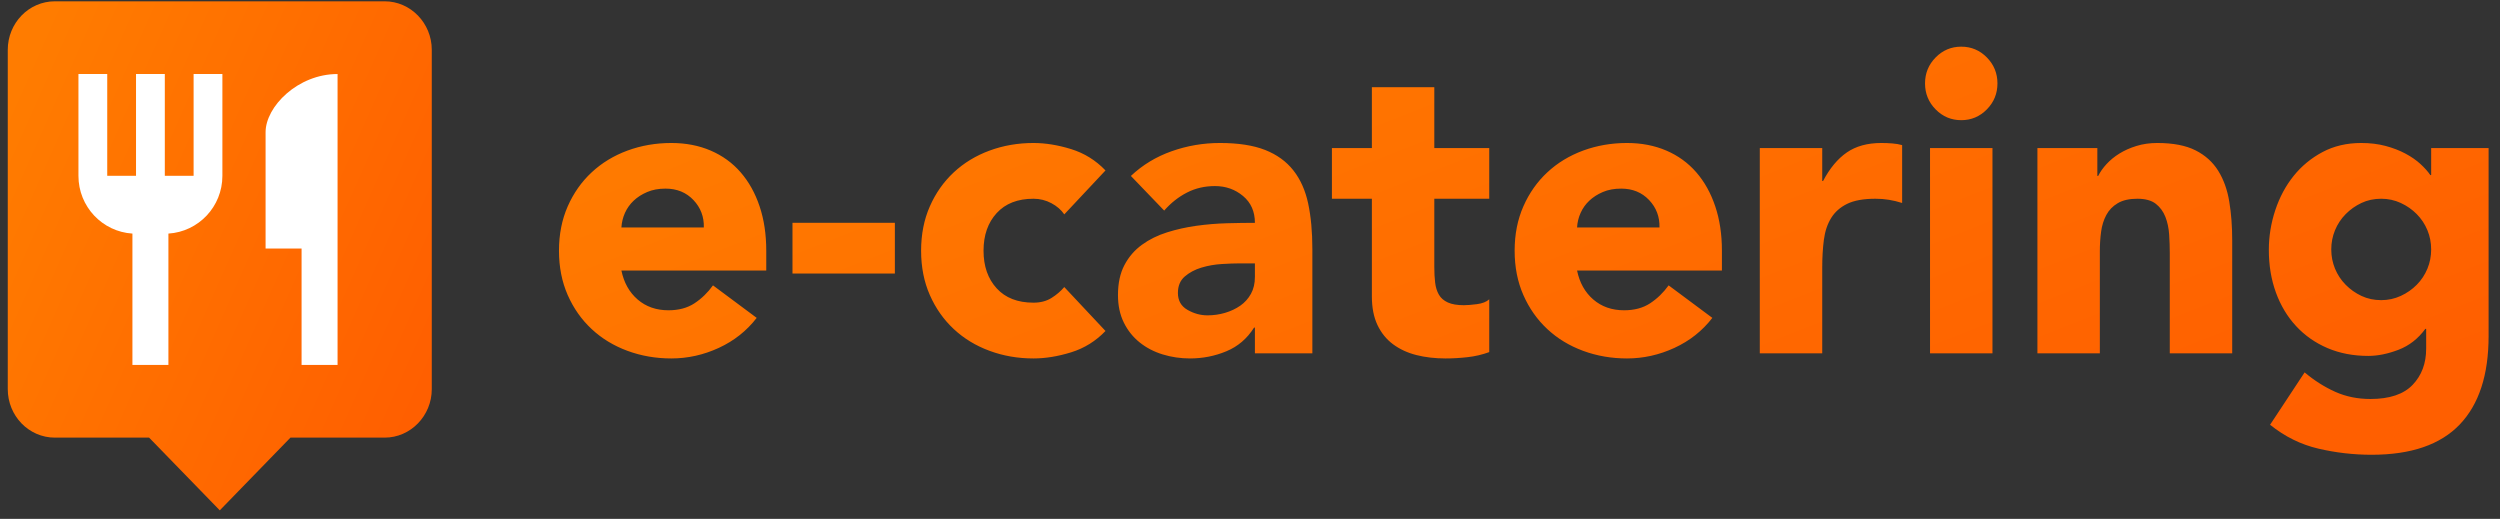
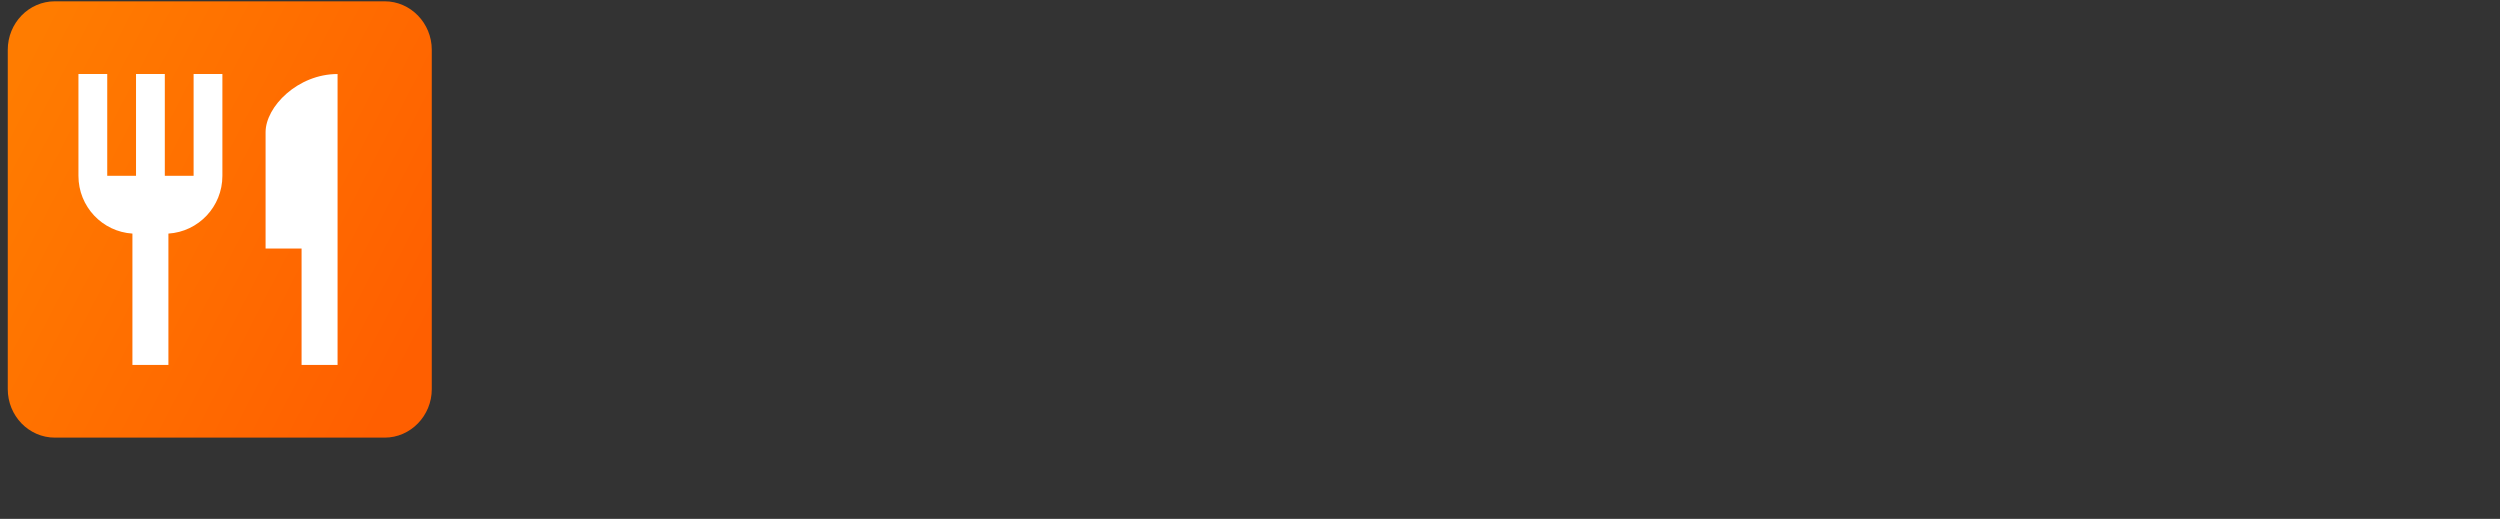
<svg xmlns="http://www.w3.org/2000/svg" width="159px" height="33px" viewBox="0 0 159 33" version="1.1">
  <rect x="0" y="0" width="159" height="33" fill="#333333" stroke="none" />
  <defs>
    <linearGradient x1="0%" y1="19.787%" x2="100%" y2="73.273%" id="linearGradient-1">
      <stop stop-color="#FF7C00" offset="0%" />
      <stop stop-color="#FF5F00" offset="100%" />
    </linearGradient>
  </defs>
  <g id="Page-1" stroke="none" stroke-width="1" fill="none" fill-rule="evenodd">
    <g id="1.0_landing" transform="translate(-52, -17)">
      <g id="Group-4" transform="translate(48, 14)">
-         <path d="M52.126,23.217 C51.49,24.041 50.687,24.677 49.717,25.125 C48.746,25.573 47.74,25.797 46.699,25.797 C45.711,25.797 44.78,25.636 43.906,25.313 C43.033,24.991 42.274,24.53 41.63,23.929 C40.985,23.329 40.478,22.608 40.107,21.767 C39.737,20.925 39.551,19.984 39.551,18.945 C39.551,17.906 39.737,16.966 40.107,16.124 C40.478,15.282 40.985,14.561 41.63,13.961 C42.274,13.361 43.033,12.9 43.906,12.577 C44.78,12.255 45.711,12.094 46.699,12.094 C47.617,12.094 48.45,12.255 49.2,12.577 C49.951,12.9 50.586,13.361 51.106,13.961 C51.627,14.561 52.029,15.282 52.311,16.124 C52.593,16.966 52.734,17.906 52.734,18.945 L52.734,20.208 L43.522,20.208 C43.681,20.978 44.025,21.592 44.555,22.049 C45.084,22.505 45.737,22.734 46.514,22.734 C47.167,22.734 47.718,22.586 48.168,22.29 C48.618,21.995 49.011,21.614 49.346,21.149 L52.126,23.217 Z M48.764,17.468 C48.781,16.787 48.561,16.205 48.102,15.721 C47.643,15.237 47.052,14.996 46.328,14.996 C45.887,14.996 45.499,15.067 45.164,15.211 C44.828,15.354 44.541,15.537 44.303,15.761 C44.065,15.985 43.88,16.245 43.747,16.541 C43.615,16.836 43.54,17.145 43.522,17.468 L48.764,17.468 Z M60.914,20.396 L54.402,20.396 L54.402,17.172 L60.914,17.172 L60.914,20.396 Z M71.688,16.635 C71.494,16.348 71.221,16.111 70.868,15.923 C70.515,15.735 70.135,15.64 69.729,15.64 C68.723,15.64 67.943,15.945 67.387,16.554 C66.831,17.163 66.553,17.96 66.553,18.945 C66.553,19.931 66.831,20.728 67.387,21.337 C67.943,21.946 68.723,22.25 69.729,22.25 C70.171,22.25 70.55,22.152 70.868,21.955 C71.185,21.758 71.459,21.525 71.688,21.256 L74.309,24.05 C73.691,24.695 72.963,25.148 72.125,25.407 C71.287,25.667 70.488,25.797 69.729,25.797 C68.741,25.797 67.81,25.636 66.937,25.313 C66.063,24.991 65.304,24.53 64.66,23.929 C64.016,23.329 63.509,22.608 63.138,21.767 C62.767,20.925 62.582,19.984 62.582,18.945 C62.582,17.906 62.767,16.966 63.138,16.124 C63.509,15.282 64.016,14.561 64.66,13.961 C65.304,13.361 66.063,12.9 66.937,12.577 C67.81,12.255 68.741,12.094 69.729,12.094 C70.488,12.094 71.287,12.224 72.125,12.483 C72.963,12.743 73.691,13.195 74.309,13.84 L71.688,16.635 Z M83.812,23.835 L83.759,23.835 C83.318,24.534 82.732,25.036 81.999,25.34 C81.267,25.645 80.495,25.797 79.683,25.797 C79.083,25.797 78.505,25.712 77.949,25.542 C77.393,25.371 76.903,25.116 76.48,24.776 C76.056,24.436 75.721,24.015 75.474,23.513 C75.227,23.011 75.103,22.429 75.103,21.767 C75.103,21.014 75.24,20.378 75.514,19.859 C75.787,19.339 76.158,18.91 76.625,18.569 C77.093,18.229 77.627,17.965 78.227,17.777 C78.827,17.588 79.449,17.45 80.093,17.36 C80.737,17.271 81.381,17.217 82.026,17.199 C82.67,17.181 83.265,17.172 83.812,17.172 C83.812,16.455 83.561,15.887 83.058,15.466 C82.555,15.045 81.959,14.834 81.271,14.834 C80.618,14.834 80.023,14.973 79.484,15.251 C78.946,15.529 78.465,15.909 78.042,16.393 L75.924,14.19 C76.665,13.491 77.53,12.967 78.518,12.618 C79.506,12.268 80.53,12.094 81.589,12.094 C82.754,12.094 83.711,12.242 84.461,12.537 C85.211,12.833 85.811,13.267 86.261,13.84 C86.711,14.413 87.024,15.117 87.201,15.949 C87.377,16.782 87.466,17.745 87.466,18.838 L87.466,25.474 L83.812,25.474 L83.812,23.835 Z M82.833,19.751 C82.533,19.751 82.158,19.765 81.708,19.792 C81.258,19.819 80.826,19.895 80.411,20.02 C79.996,20.145 79.643,20.334 79.352,20.584 C79.061,20.835 78.915,21.184 78.915,21.632 C78.915,22.116 79.118,22.474 79.524,22.707 C79.93,22.94 80.353,23.056 80.795,23.056 C81.183,23.056 81.558,23.003 81.92,22.895 C82.281,22.788 82.604,22.635 82.886,22.438 C83.168,22.241 83.393,21.99 83.561,21.686 C83.729,21.381 83.812,21.023 83.812,20.611 L83.812,19.751 L82.833,19.751 Z M98.716,15.64 L95.222,15.64 L95.222,19.993 C95.222,20.351 95.239,20.678 95.275,20.974 C95.31,21.269 95.389,21.525 95.513,21.74 C95.637,21.955 95.826,22.12 96.082,22.237 C96.338,22.353 96.678,22.411 97.101,22.411 C97.313,22.411 97.591,22.389 97.935,22.344 C98.279,22.299 98.54,22.196 98.716,22.035 L98.716,25.394 C98.275,25.555 97.816,25.663 97.34,25.716 C96.863,25.77 96.395,25.797 95.937,25.797 C95.266,25.797 94.648,25.725 94.084,25.582 C93.519,25.439 93.025,25.21 92.601,24.897 C92.178,24.583 91.847,24.176 91.608,23.674 C91.37,23.173 91.251,22.564 91.251,21.847 L91.251,15.64 L88.71,15.64 L88.71,12.416 L91.251,12.416 L91.251,8.547 L95.222,8.547 L95.222,12.416 L98.716,12.416 L98.716,15.64 Z M112.905,23.217 C112.27,24.041 111.467,24.677 110.496,25.125 C109.525,25.573 108.52,25.797 107.478,25.797 C106.49,25.797 105.559,25.636 104.685,25.313 C103.812,24.991 103.053,24.53 102.409,23.929 C101.765,23.329 101.257,22.608 100.887,21.767 C100.516,20.925 100.331,19.984 100.331,18.945 C100.331,17.906 100.516,16.966 100.887,16.124 C101.257,15.282 101.765,14.561 102.409,13.961 C103.053,13.361 103.812,12.9 104.685,12.577 C105.559,12.255 106.49,12.094 107.478,12.094 C108.396,12.094 109.23,12.255 109.98,12.577 C110.73,12.9 111.365,13.361 111.886,13.961 C112.406,14.561 112.808,15.282 113.09,16.124 C113.373,16.966 113.514,17.906 113.514,18.945 L113.514,20.208 L104.302,20.208 C104.46,20.978 104.805,21.592 105.334,22.049 C105.864,22.505 106.516,22.734 107.293,22.734 C107.946,22.734 108.497,22.586 108.947,22.29 C109.397,21.995 109.79,21.614 110.125,21.149 L112.905,23.217 Z M109.543,17.468 C109.561,16.787 109.34,16.205 108.881,15.721 C108.422,15.237 107.831,14.996 107.108,14.996 C106.666,14.996 106.278,15.067 105.943,15.211 C105.608,15.354 105.321,15.537 105.083,15.761 C104.844,15.985 104.659,16.245 104.527,16.541 C104.394,16.836 104.319,17.145 104.302,17.468 L109.543,17.468 Z M115.923,12.416 L119.894,12.416 L119.894,14.512 L119.947,14.512 C120.37,13.706 120.873,13.101 121.455,12.698 C122.038,12.295 122.77,12.094 123.653,12.094 C123.882,12.094 124.111,12.103 124.341,12.121 C124.57,12.139 124.782,12.174 124.976,12.228 L124.976,15.909 C124.694,15.82 124.416,15.752 124.142,15.708 C123.869,15.663 123.582,15.64 123.282,15.64 C122.523,15.64 121.923,15.748 121.482,15.963 C121.041,16.178 120.701,16.478 120.463,16.863 C120.224,17.248 120.07,17.709 119.999,18.247 C119.929,18.784 119.894,19.375 119.894,20.02 L119.894,25.474 L115.923,25.474 L115.923,12.416 Z M126.75,12.416 L130.721,12.416 L130.721,25.474 L126.75,25.474 L126.75,12.416 Z M126.432,8.305 C126.432,7.66 126.657,7.11 127.107,6.653 C127.557,6.196 128.1,5.968 128.735,5.968 C129.371,5.968 129.913,6.196 130.363,6.653 C130.813,7.11 131.038,7.66 131.038,8.305 C131.038,8.95 130.813,9.501 130.363,9.958 C129.913,10.415 129.371,10.643 128.735,10.643 C128.1,10.643 127.557,10.415 127.107,9.958 C126.657,9.501 126.432,8.95 126.432,8.305 Z M133.58,12.416 L137.391,12.416 L137.391,14.19 L137.444,14.19 C137.568,13.939 137.744,13.688 137.974,13.437 C138.203,13.186 138.477,12.963 138.794,12.766 C139.112,12.568 139.474,12.407 139.88,12.282 C140.286,12.157 140.727,12.094 141.203,12.094 C142.209,12.094 143.021,12.251 143.639,12.564 C144.257,12.877 144.737,13.312 145.082,13.867 C145.426,14.422 145.66,15.076 145.783,15.829 C145.907,16.581 145.968,17.396 145.968,18.274 L145.968,25.474 L141.998,25.474 L141.998,19.08 C141.998,18.704 141.984,18.314 141.958,17.911 C141.931,17.508 141.852,17.136 141.72,16.796 C141.587,16.455 141.384,16.178 141.111,15.963 C140.837,15.748 140.445,15.64 139.933,15.64 C139.421,15.64 139.006,15.735 138.689,15.923 C138.371,16.111 138.128,16.361 137.961,16.675 C137.793,16.988 137.683,17.342 137.63,17.736 C137.577,18.13 137.55,18.542 137.55,18.972 L137.55,25.474 L133.58,25.474 L133.58,12.416 Z M162.275,24.373 C162.275,26.845 161.662,28.721 160.435,30.002 C159.209,31.283 157.342,31.923 154.836,31.923 C153.689,31.923 152.56,31.793 151.448,31.533 C150.336,31.274 149.313,30.768 148.377,30.015 L150.574,26.684 C151.192,27.203 151.841,27.615 152.52,27.919 C153.2,28.224 153.945,28.376 154.757,28.376 C155.975,28.376 156.87,28.076 157.444,27.476 C158.017,26.876 158.304,26.11 158.304,25.179 L158.304,23.916 L158.251,23.916 C157.792,24.543 157.223,24.986 156.544,25.246 C155.864,25.506 155.225,25.636 154.625,25.636 C153.672,25.636 152.807,25.47 152.03,25.139 C151.254,24.807 150.588,24.341 150.032,23.741 C149.476,23.141 149.048,22.429 148.748,21.605 C148.448,20.781 148.298,19.877 148.298,18.892 C148.298,18.032 148.435,17.19 148.708,16.366 C148.982,15.542 149.37,14.817 149.873,14.19 C150.376,13.563 150.989,13.057 151.713,12.671 C152.436,12.286 153.257,12.094 154.175,12.094 C154.739,12.094 155.256,12.157 155.723,12.282 C156.191,12.407 156.61,12.568 156.981,12.766 C157.351,12.963 157.669,13.182 157.934,13.424 C158.198,13.666 158.41,13.903 158.569,14.136 L158.622,14.136 L158.622,12.416 L162.275,12.416 L162.275,24.373 Z M152.269,18.865 C152.269,19.295 152.348,19.702 152.507,20.087 C152.666,20.472 152.891,20.813 153.182,21.108 C153.473,21.404 153.808,21.641 154.188,21.82 C154.567,21.999 154.986,22.089 155.445,22.089 C155.887,22.089 156.301,21.999 156.689,21.82 C157.078,21.641 157.417,21.404 157.709,21.108 C158,20.813 158.225,20.472 158.384,20.087 C158.543,19.702 158.622,19.295 158.622,18.865 C158.622,18.435 158.543,18.027 158.384,17.642 C158.225,17.257 158,16.917 157.709,16.621 C157.417,16.326 157.078,16.088 156.689,15.909 C156.301,15.73 155.887,15.64 155.445,15.64 C154.986,15.64 154.567,15.73 154.188,15.909 C153.808,16.088 153.473,16.326 153.182,16.621 C152.891,16.917 152.666,17.257 152.507,17.642 C152.348,18.027 152.269,18.435 152.269,18.865 Z" id="e-catering" fill="url(#linearGradient-1)" />
        <g id="ic_person_pin_black_24px">
-           <path d="M28.465,3.083 L7.491,3.083 C5.828,3.083 4.494,4.471 4.494,6.167 L4.494,27.75 C4.494,29.446 5.828,30.833 7.491,30.833 L13.483,30.833 L17.978,35.458 L22.472,30.833 L28.465,30.833 C30.113,30.833 31.461,29.446 31.461,27.75 L31.461,6.167 C31.461,4.471 30.113,3.083 28.465,3.083 Z" id="Shape" fill="url(#linearGradient-1)" fill-rule="nonzero" />
+           <path d="M28.465,3.083 L7.491,3.083 C5.828,3.083 4.494,4.471 4.494,6.167 L4.494,27.75 C4.494,29.446 5.828,30.833 7.491,30.833 L13.483,30.833 L22.472,30.833 L28.465,30.833 C30.113,30.833 31.461,29.446 31.461,27.75 L31.461,6.167 C31.461,4.471 30.113,3.083 28.465,3.083 Z" id="Shape" fill="url(#linearGradient-1)" fill-rule="nonzero" />
          <path d="M16.313,14.183 L14.482,14.183 L14.482,7.708 L12.651,7.708 L12.651,14.183 L10.82,14.183 L10.82,7.708 L8.989,7.708 L8.989,14.183 C8.989,16.144 10.509,17.735 12.422,17.856 L12.422,26.208 L14.711,26.208 L14.711,17.856 C16.625,17.735 18.144,16.144 18.144,14.183 L18.144,7.708 L16.313,7.708 L16.313,14.183 Z M20.891,11.408 L20.891,18.808 L23.18,18.808 L23.18,26.208 L25.469,26.208 L25.469,7.708 C22.942,7.708 20.891,9.78 20.891,11.408 Z" id="Shape" fill="#FFFFFF" fill-rule="nonzero" />
          <polygon id="Shape" points="0 0 35.956 0 35.956 37 0 37" />
        </g>
      </g>
    </g>
  </g>
</svg>